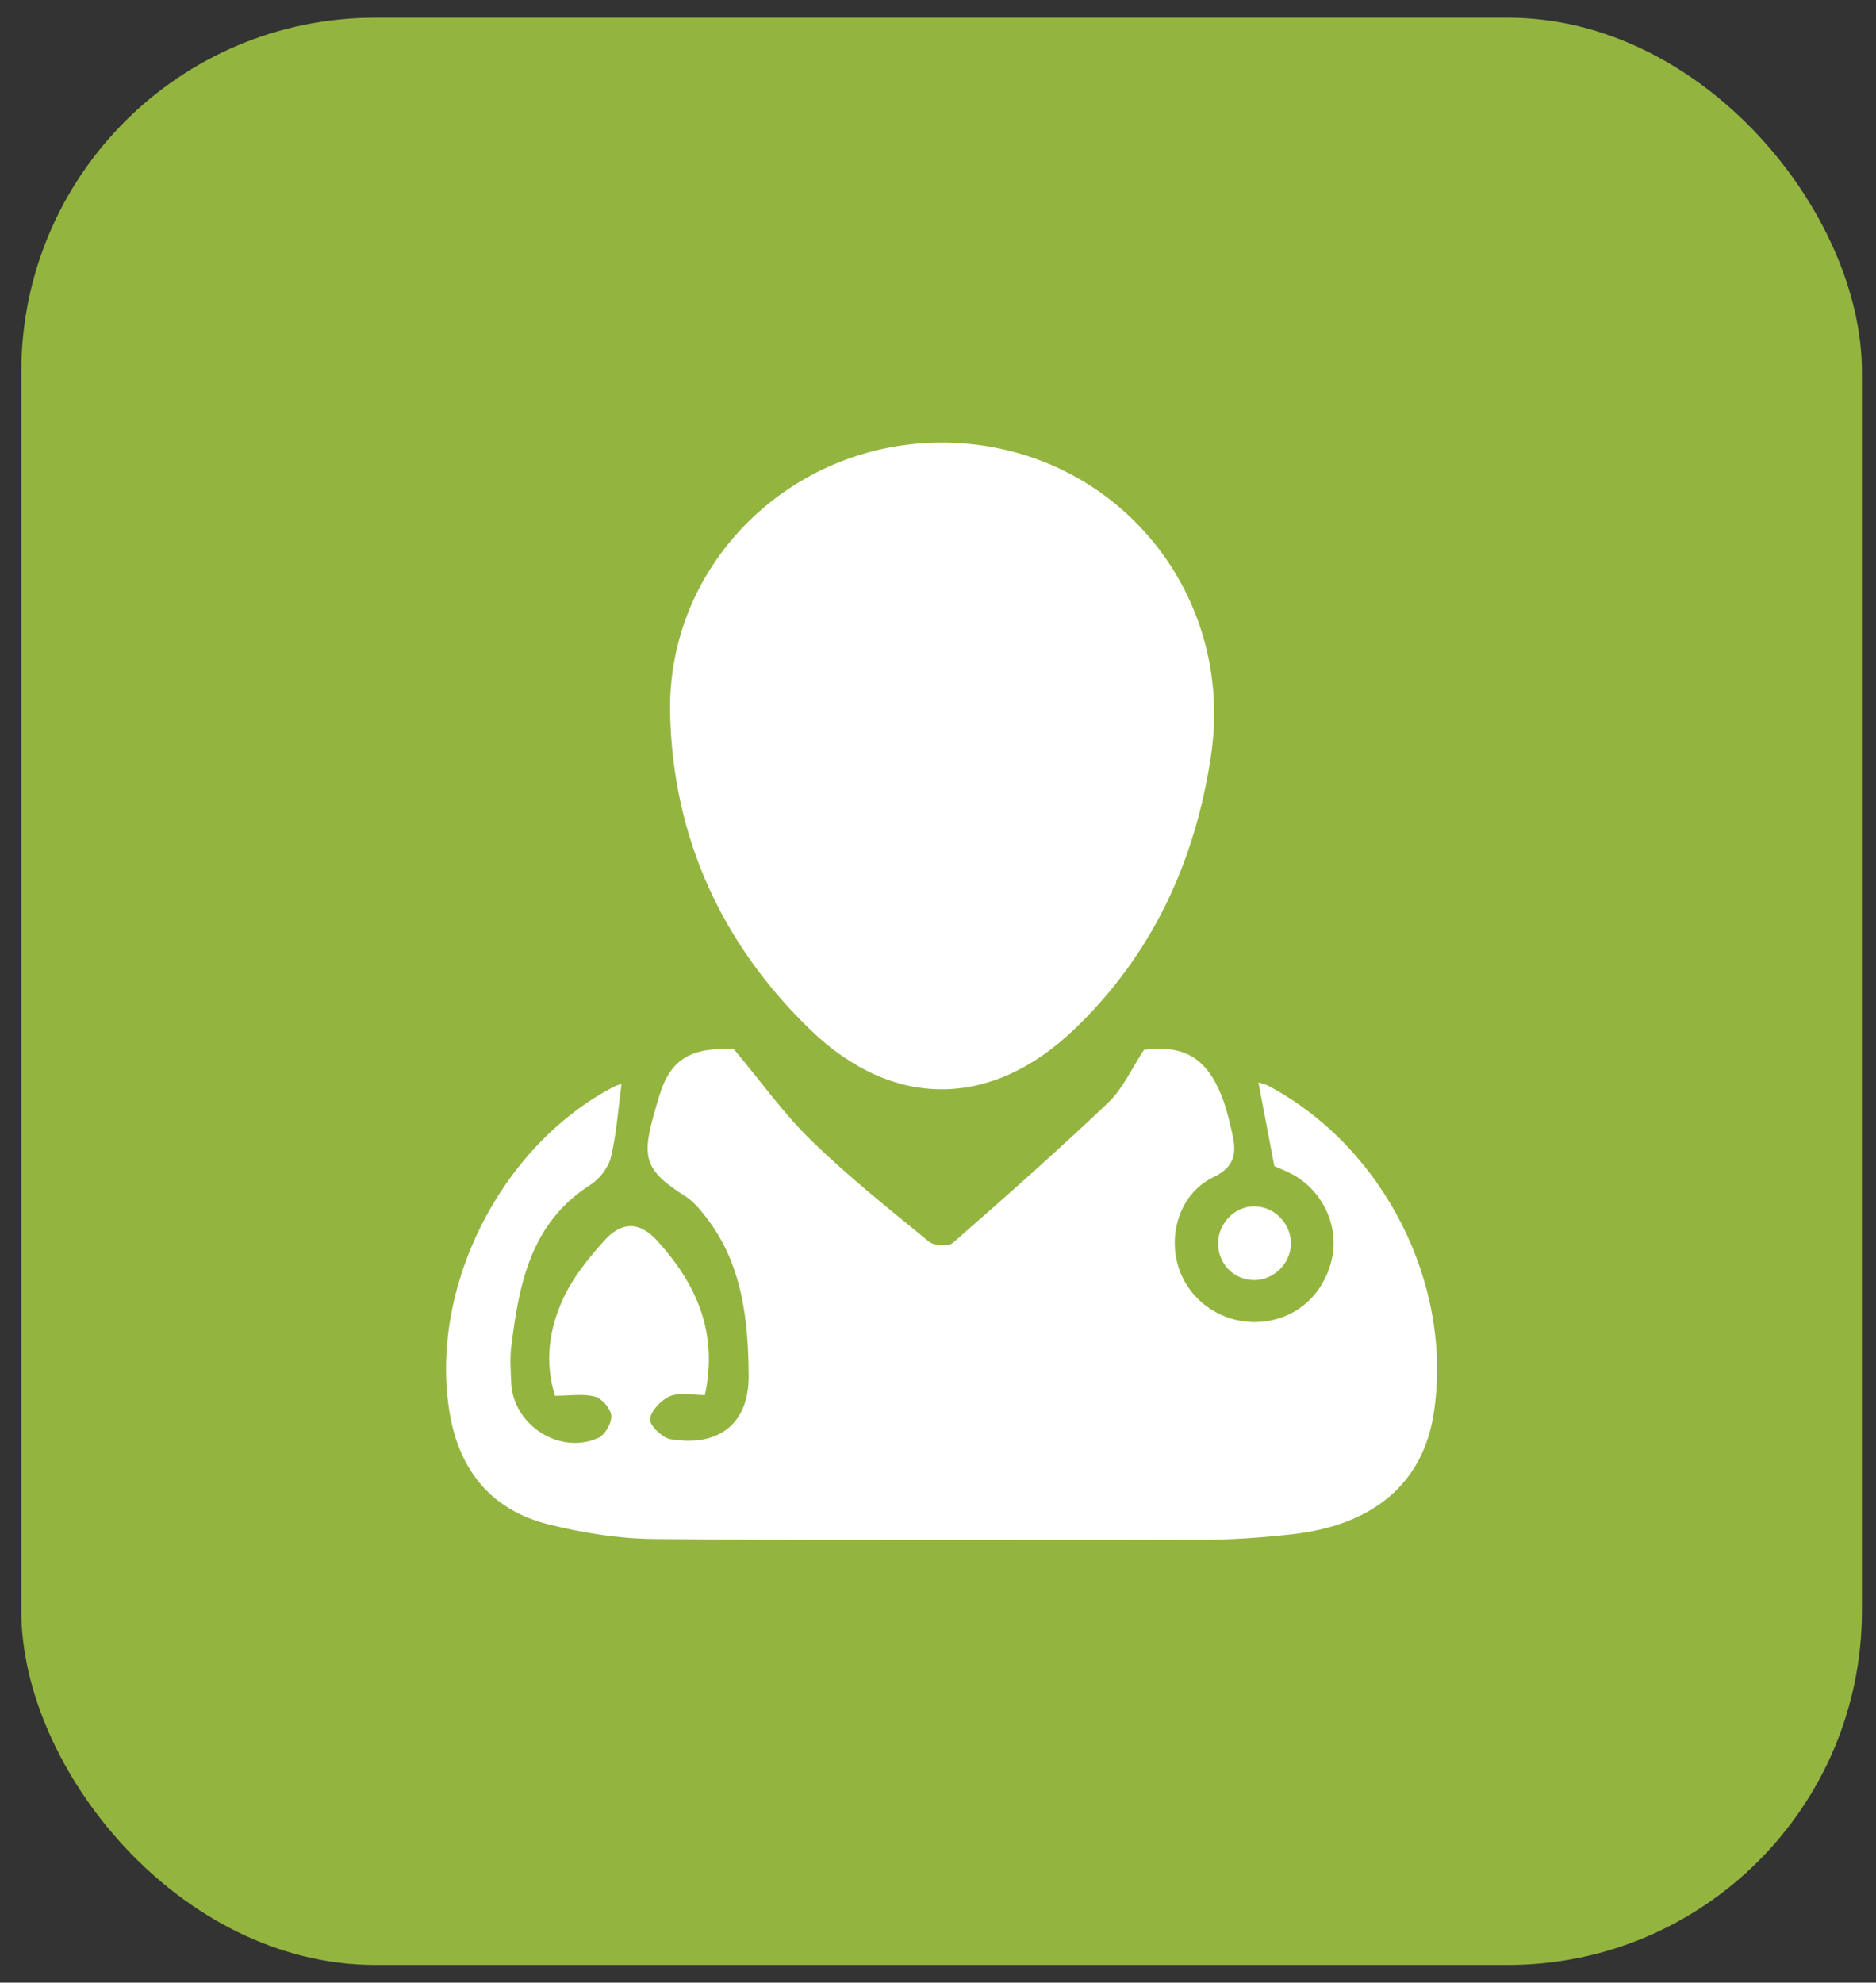
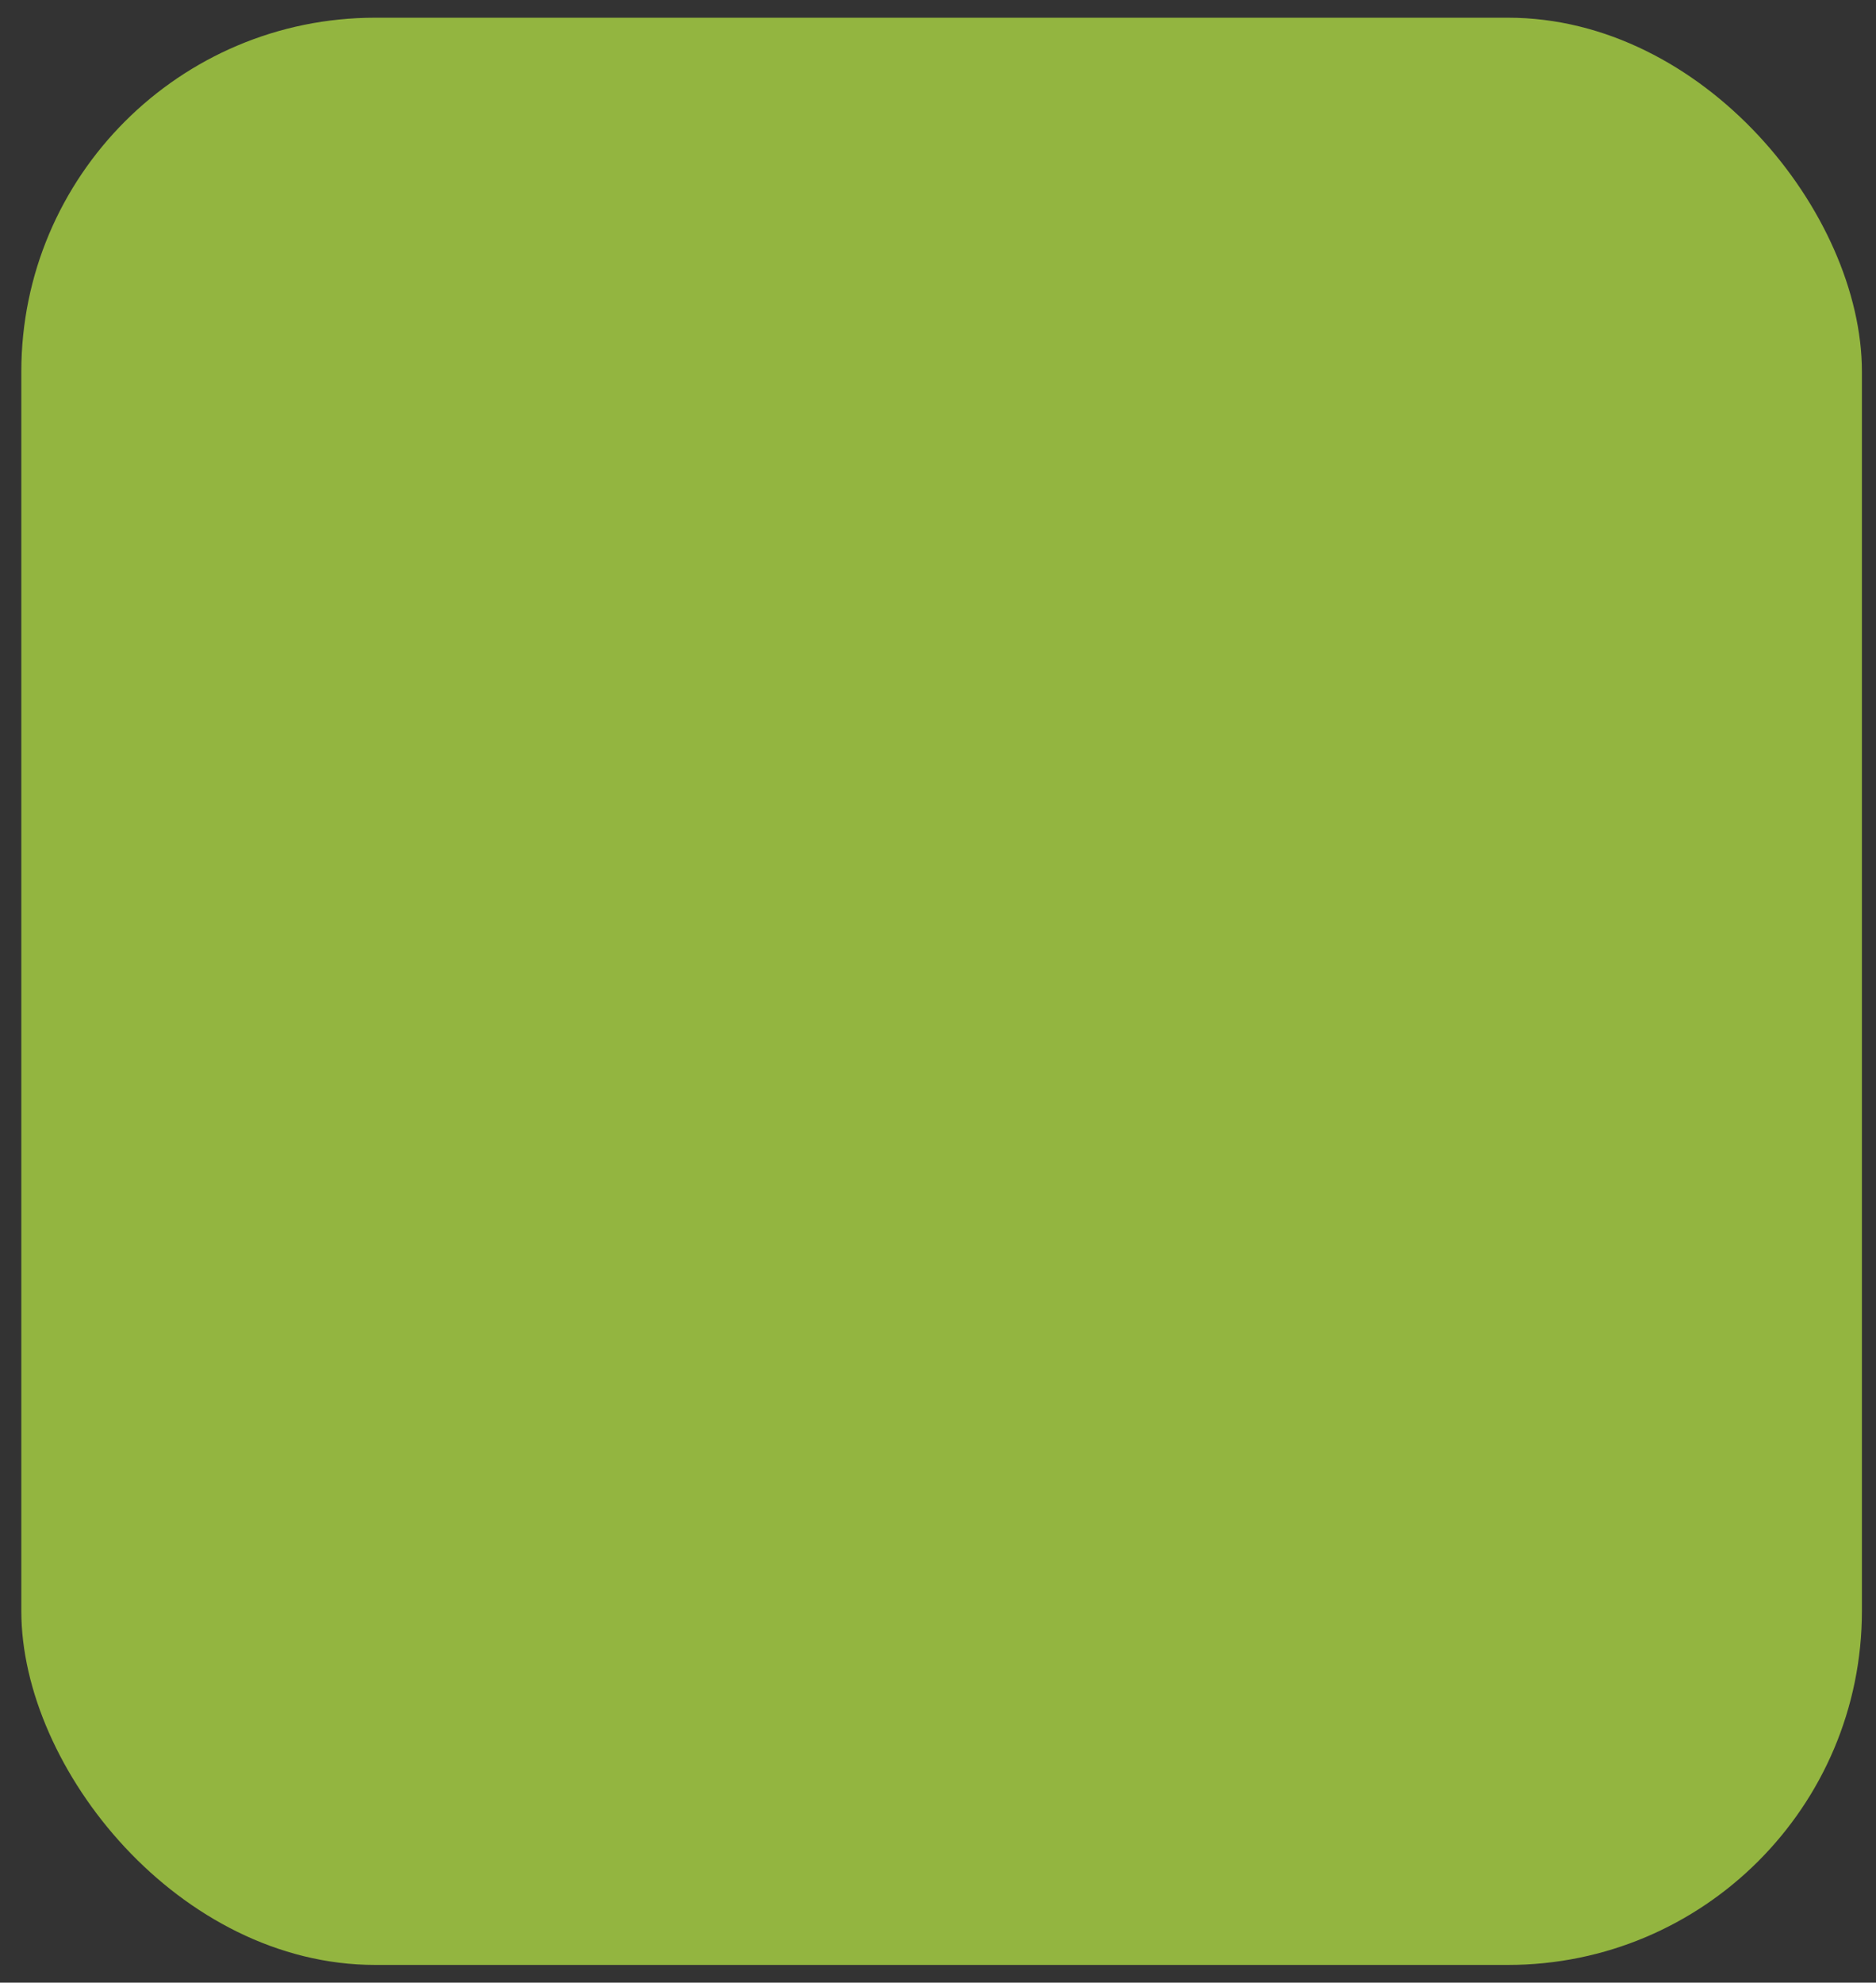
<svg xmlns="http://www.w3.org/2000/svg" width="53" height="56" viewBox="0 0 53 56" fill="none">
  <rect x="0" y="0" width="53" height="56" fill="#333333" stroke="none" />
  <rect x="0.602" y="0.5" width="52" height="55" rx="10" fill="#93B540" />
  <g clip-path="url(#clip0_51338_41441)">
    <path d="M35.84 30.672C35.759 30.629 35.663 30.609 35.553 30.574C35.709 31.403 35.854 32.167 36.002 32.938C36.173 33.016 36.364 33.085 36.538 33.183C37.418 33.679 37.861 34.713 37.606 35.651C37.328 36.681 36.486 37.339 35.443 37.342C34.438 37.342 33.549 36.684 33.277 35.734C33.004 34.779 33.375 33.685 34.282 33.249C34.901 32.952 34.933 32.557 34.815 32.029C34.736 31.68 34.655 31.328 34.528 30.996C34.093 29.873 33.456 29.512 32.321 29.651C31.968 30.185 31.724 30.747 31.319 31.134C29.888 32.496 28.408 33.806 26.92 35.105C26.792 35.215 26.39 35.189 26.245 35.071C25.115 34.147 23.968 33.232 22.923 32.216C22.147 31.463 21.515 30.569 20.725 29.625C19.537 29.593 18.947 29.879 18.619 30.976C18.127 32.617 18.075 32.975 19.355 33.783C19.578 33.925 19.76 34.141 19.925 34.352C20.971 35.676 21.139 37.264 21.151 38.854C21.159 40.222 20.305 40.88 18.935 40.649C18.703 40.608 18.341 40.248 18.364 40.08C18.399 39.835 18.689 39.529 18.941 39.431C19.227 39.319 19.592 39.405 19.914 39.405C20.296 37.639 19.671 36.257 18.567 35.044C18.069 34.496 17.559 34.493 17.064 35.05C16.621 35.547 16.181 36.086 15.908 36.684C15.518 37.535 15.376 38.461 15.68 39.425C16.097 39.425 16.473 39.359 16.806 39.448C17.006 39.5 17.255 39.789 17.27 39.988C17.284 40.193 17.093 40.528 16.905 40.614C15.816 41.108 14.489 40.251 14.443 39.053C14.428 38.718 14.402 38.375 14.443 38.043C14.663 36.262 14.99 34.539 16.688 33.46C16.945 33.296 17.191 32.972 17.261 32.678C17.42 32.011 17.464 31.319 17.559 30.62C17.495 30.641 17.432 30.649 17.377 30.678C14.142 32.338 12.094 36.412 12.711 39.95C12.992 41.564 13.91 42.663 15.506 43.059C16.479 43.301 17.498 43.463 18.5 43.471C23.659 43.515 28.814 43.503 33.972 43.492C34.803 43.492 35.637 43.431 36.462 43.341C38.817 43.09 40.216 41.881 40.511 39.884C41.05 36.265 39.092 32.404 35.84 30.672Z" fill="white" />
    <path d="M30.331 29.091C32.541 26.987 33.757 24.361 34.209 21.368C34.927 16.633 31.356 12.489 26.58 12.5C22.335 12.512 18.836 15.931 18.932 20.162C19.01 23.642 20.38 26.655 22.893 29.085C25.219 31.333 27.991 31.322 30.331 29.091Z" fill="white" />
    <path d="M34.414 35.128C34.417 35.705 34.863 36.153 35.431 36.156C35.984 36.156 36.459 35.694 36.47 35.14C36.482 34.583 36.033 34.101 35.477 34.075C34.909 34.046 34.408 34.542 34.414 35.128Z" fill="white" />
  </g>
  <defs>
    <clipPath id="clip0_51338_41441">
-       <rect width="28" height="31" fill="white" transform="translate(12.602 12.5)" />
-     </clipPath>
+       </clipPath>
  </defs>
</svg>